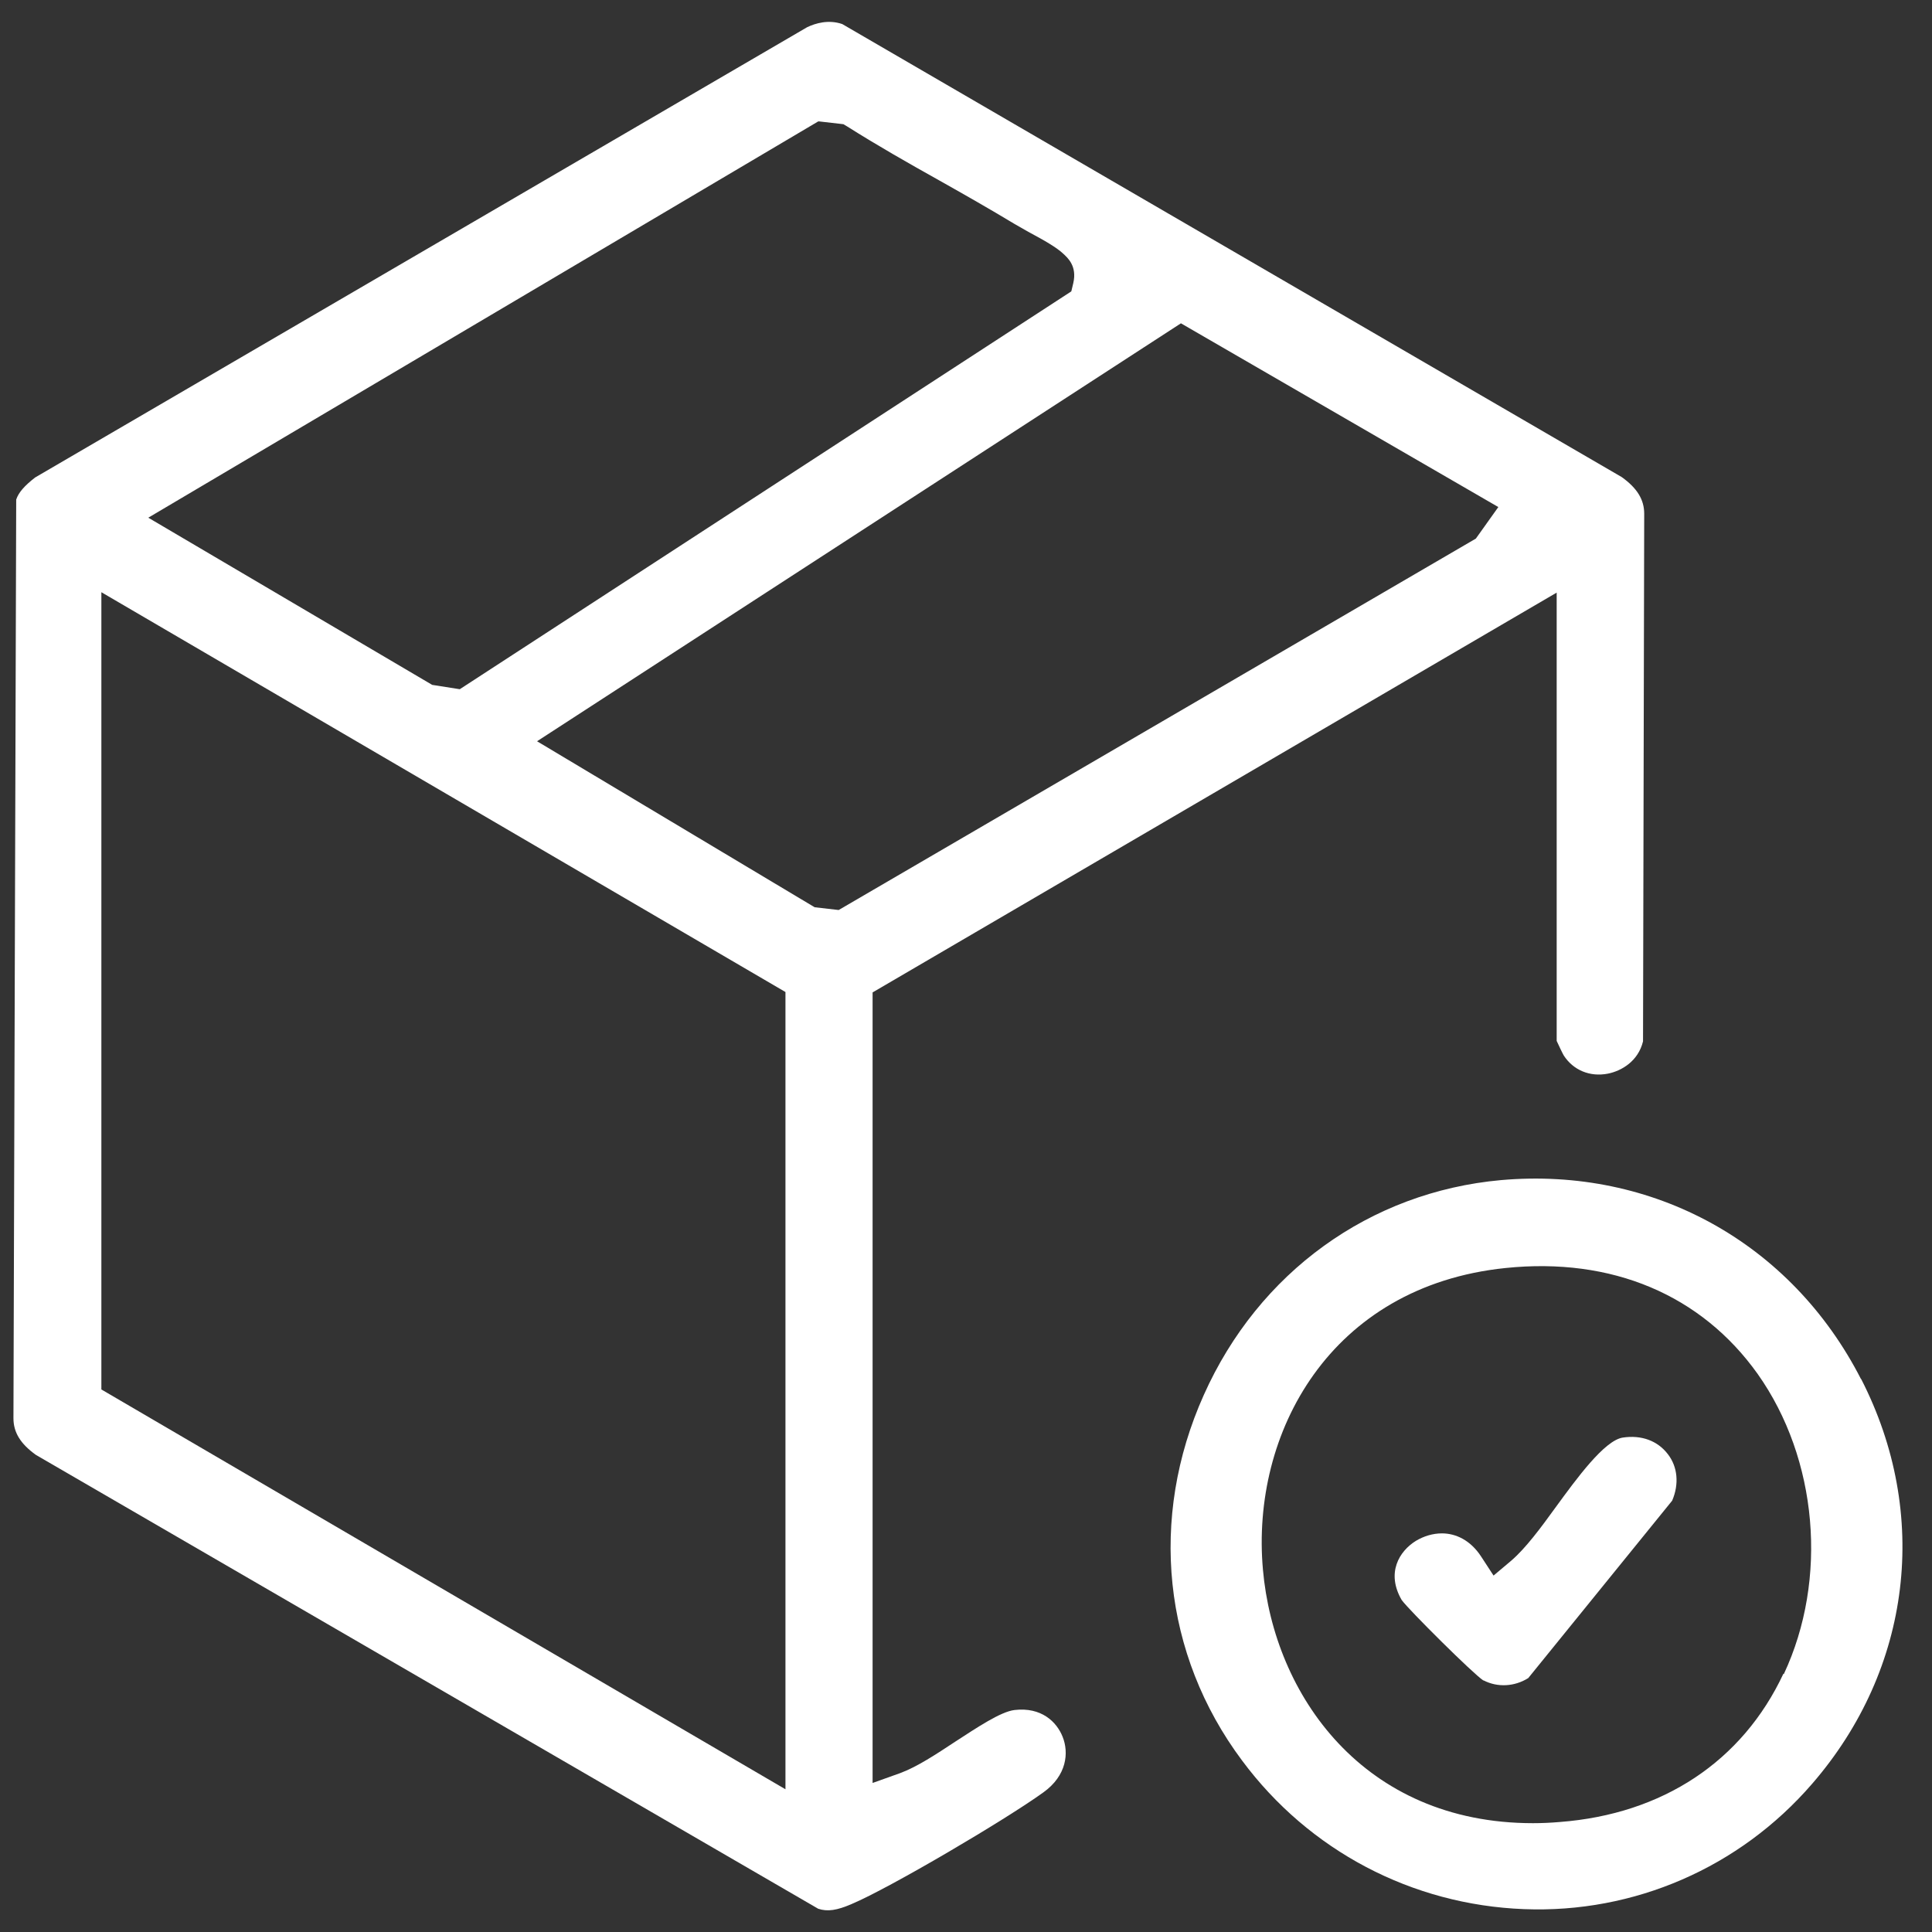
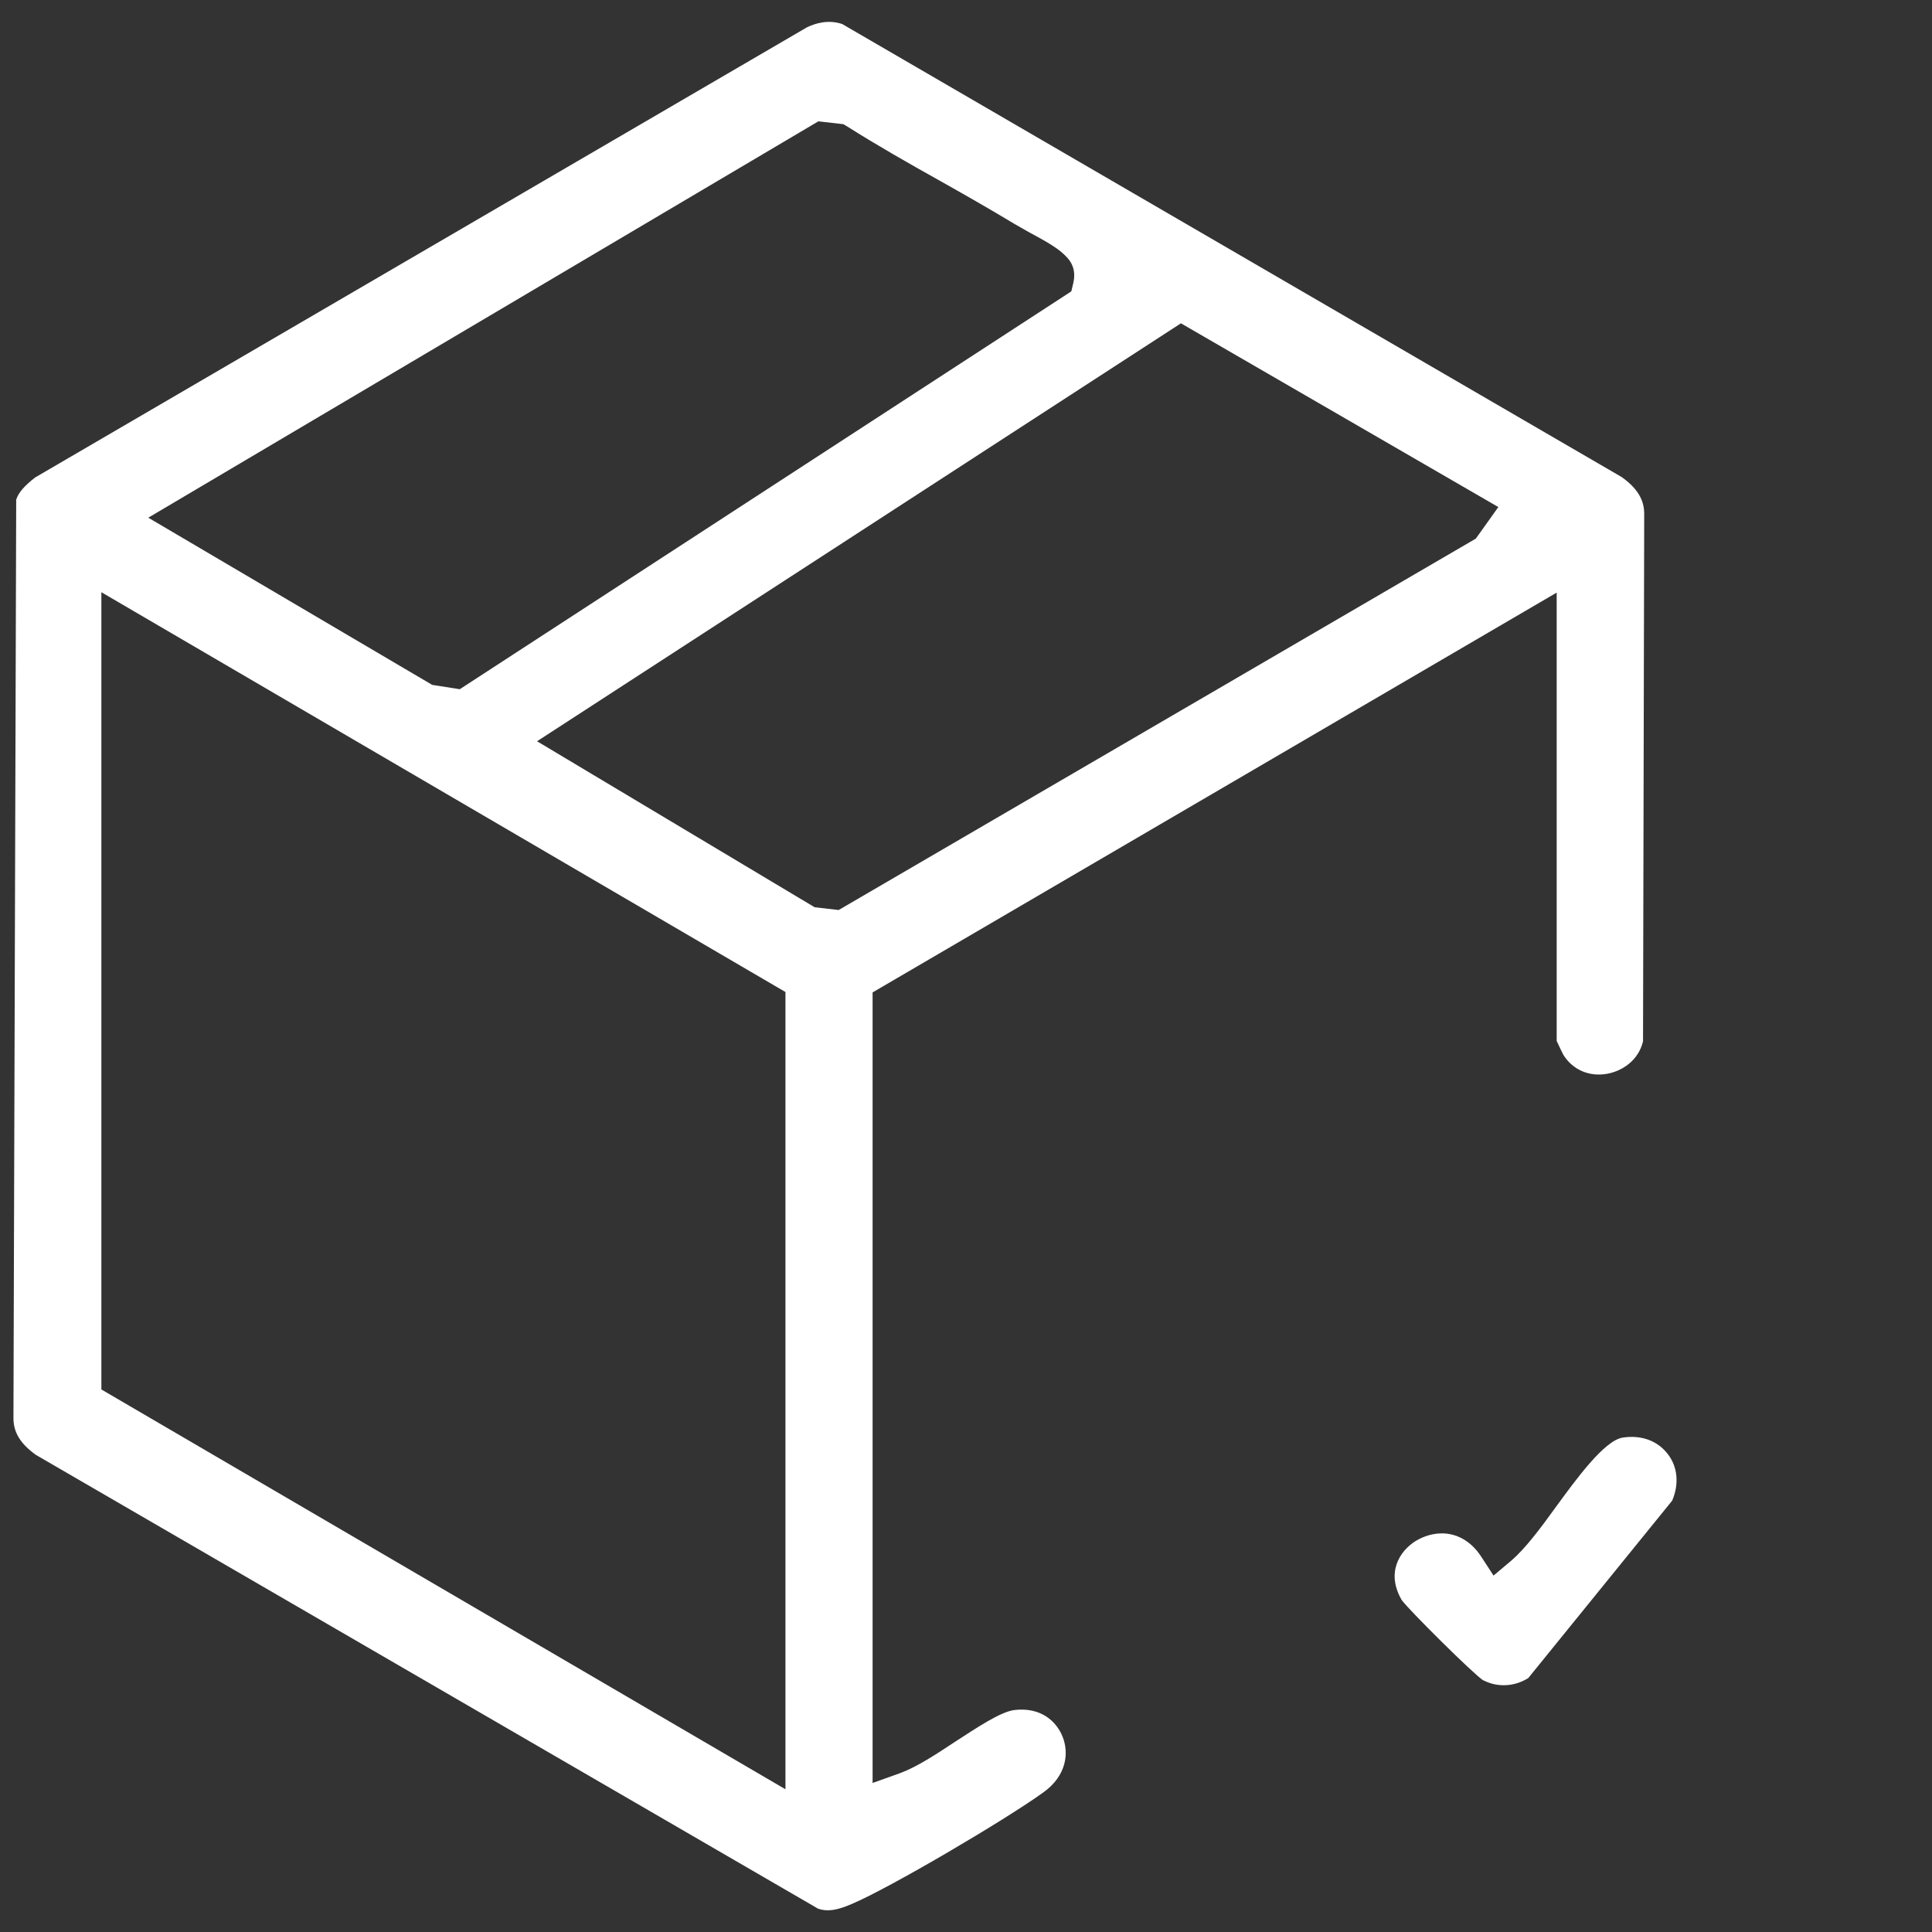
<svg xmlns="http://www.w3.org/2000/svg" width="49" height="49" viewBox="0 0 49 49" fill="none">
  <rect x="0" y="0" width="49" height="49" fill="#333333" stroke="none" />
  <path d="M21.271 23.08L20.661 23.01L13.621 18.8L29.951 8.2L38.001 12.86L37.431 13.66L21.271 23.08ZM19.921 45.38L2.571 35.24V15.02L19.921 25.16V45.38ZM20.781 3.08L21.391 3.15L21.491 3.21C22.251 3.69 23.041 4.14 23.811 4.57C24.451 4.93 25.101 5.3 25.731 5.68C25.821 5.73 25.941 5.8 26.081 5.88C26.511 6.11 26.801 6.28 26.961 6.43C27.081 6.54 27.321 6.75 27.221 7.18L27.171 7.39L11.661 17.48L10.961 17.37L3.761 13.13L20.751 3.08H20.781ZM25.731 43.37C25.381 43.41 24.771 43.82 24.231 44.17C23.731 44.5 23.261 44.81 22.831 44.97L22.131 45.22V25.17L39.481 15.03V26.4C39.531 26.51 39.631 26.72 39.661 26.77C39.901 27.14 40.321 27.32 40.781 27.23C41.131 27.16 41.551 26.91 41.671 26.41L41.701 13.03C41.701 12.67 41.521 12.38 41.131 12.1L21.361 0.61C21.011 0.49 20.681 0.59 20.471 0.69L0.891 12.11C0.621 12.32 0.471 12.49 0.411 12.67L0.341 35.97C0.341 36.33 0.521 36.62 0.911 36.9L20.751 48.41C20.991 48.49 21.231 48.45 21.601 48.29C22.571 47.88 25.491 46.16 26.461 45.46C27.061 45.03 27.111 44.45 26.951 44.05C26.801 43.67 26.411 43.29 25.731 43.37Z" fill="white" />
-   <path d="M45.231 42.45C44.191 44.67 42.171 46.01 39.561 46.21C39.331 46.23 39.101 46.24 38.881 46.24C34.571 46.24 32.311 42.98 32.031 39.81C31.721 36.35 33.731 32.62 38.181 32.16C40.881 31.88 43.151 32.84 44.581 34.85C46.101 37 46.371 40.05 45.241 42.46M47.201 34.98C45.431 31.52 41.931 29.59 38.071 29.93C34.741 30.23 31.921 32.27 30.531 35.38C29.131 38.5 29.491 41.96 31.501 44.65C33.201 46.94 35.811 48.31 38.651 48.42C41.441 48.53 44.121 47.37 45.961 45.24C48.481 42.33 48.961 38.4 47.201 34.97" fill="white" />
  <path d="M37.63 42.62C37.98 42.8 38.41 42.78 38.76 42.56L42.41 38.06C42.59 37.64 42.55 37.2 42.3 36.88C42.04 36.54 41.63 36.39 41.16 36.46C40.69 36.53 39.98 37.51 39.461 38.22C39.071 38.76 38.691 39.27 38.331 39.58L37.88 39.96L37.56 39.47C37.29 39.06 36.92 38.89 36.57 38.89C36.34 38.89 36.11 38.96 35.91 39.08C35.49 39.34 35.15 39.89 35.55 40.58C35.73 40.83 37.36 42.45 37.62 42.62" fill="white" />
</svg>